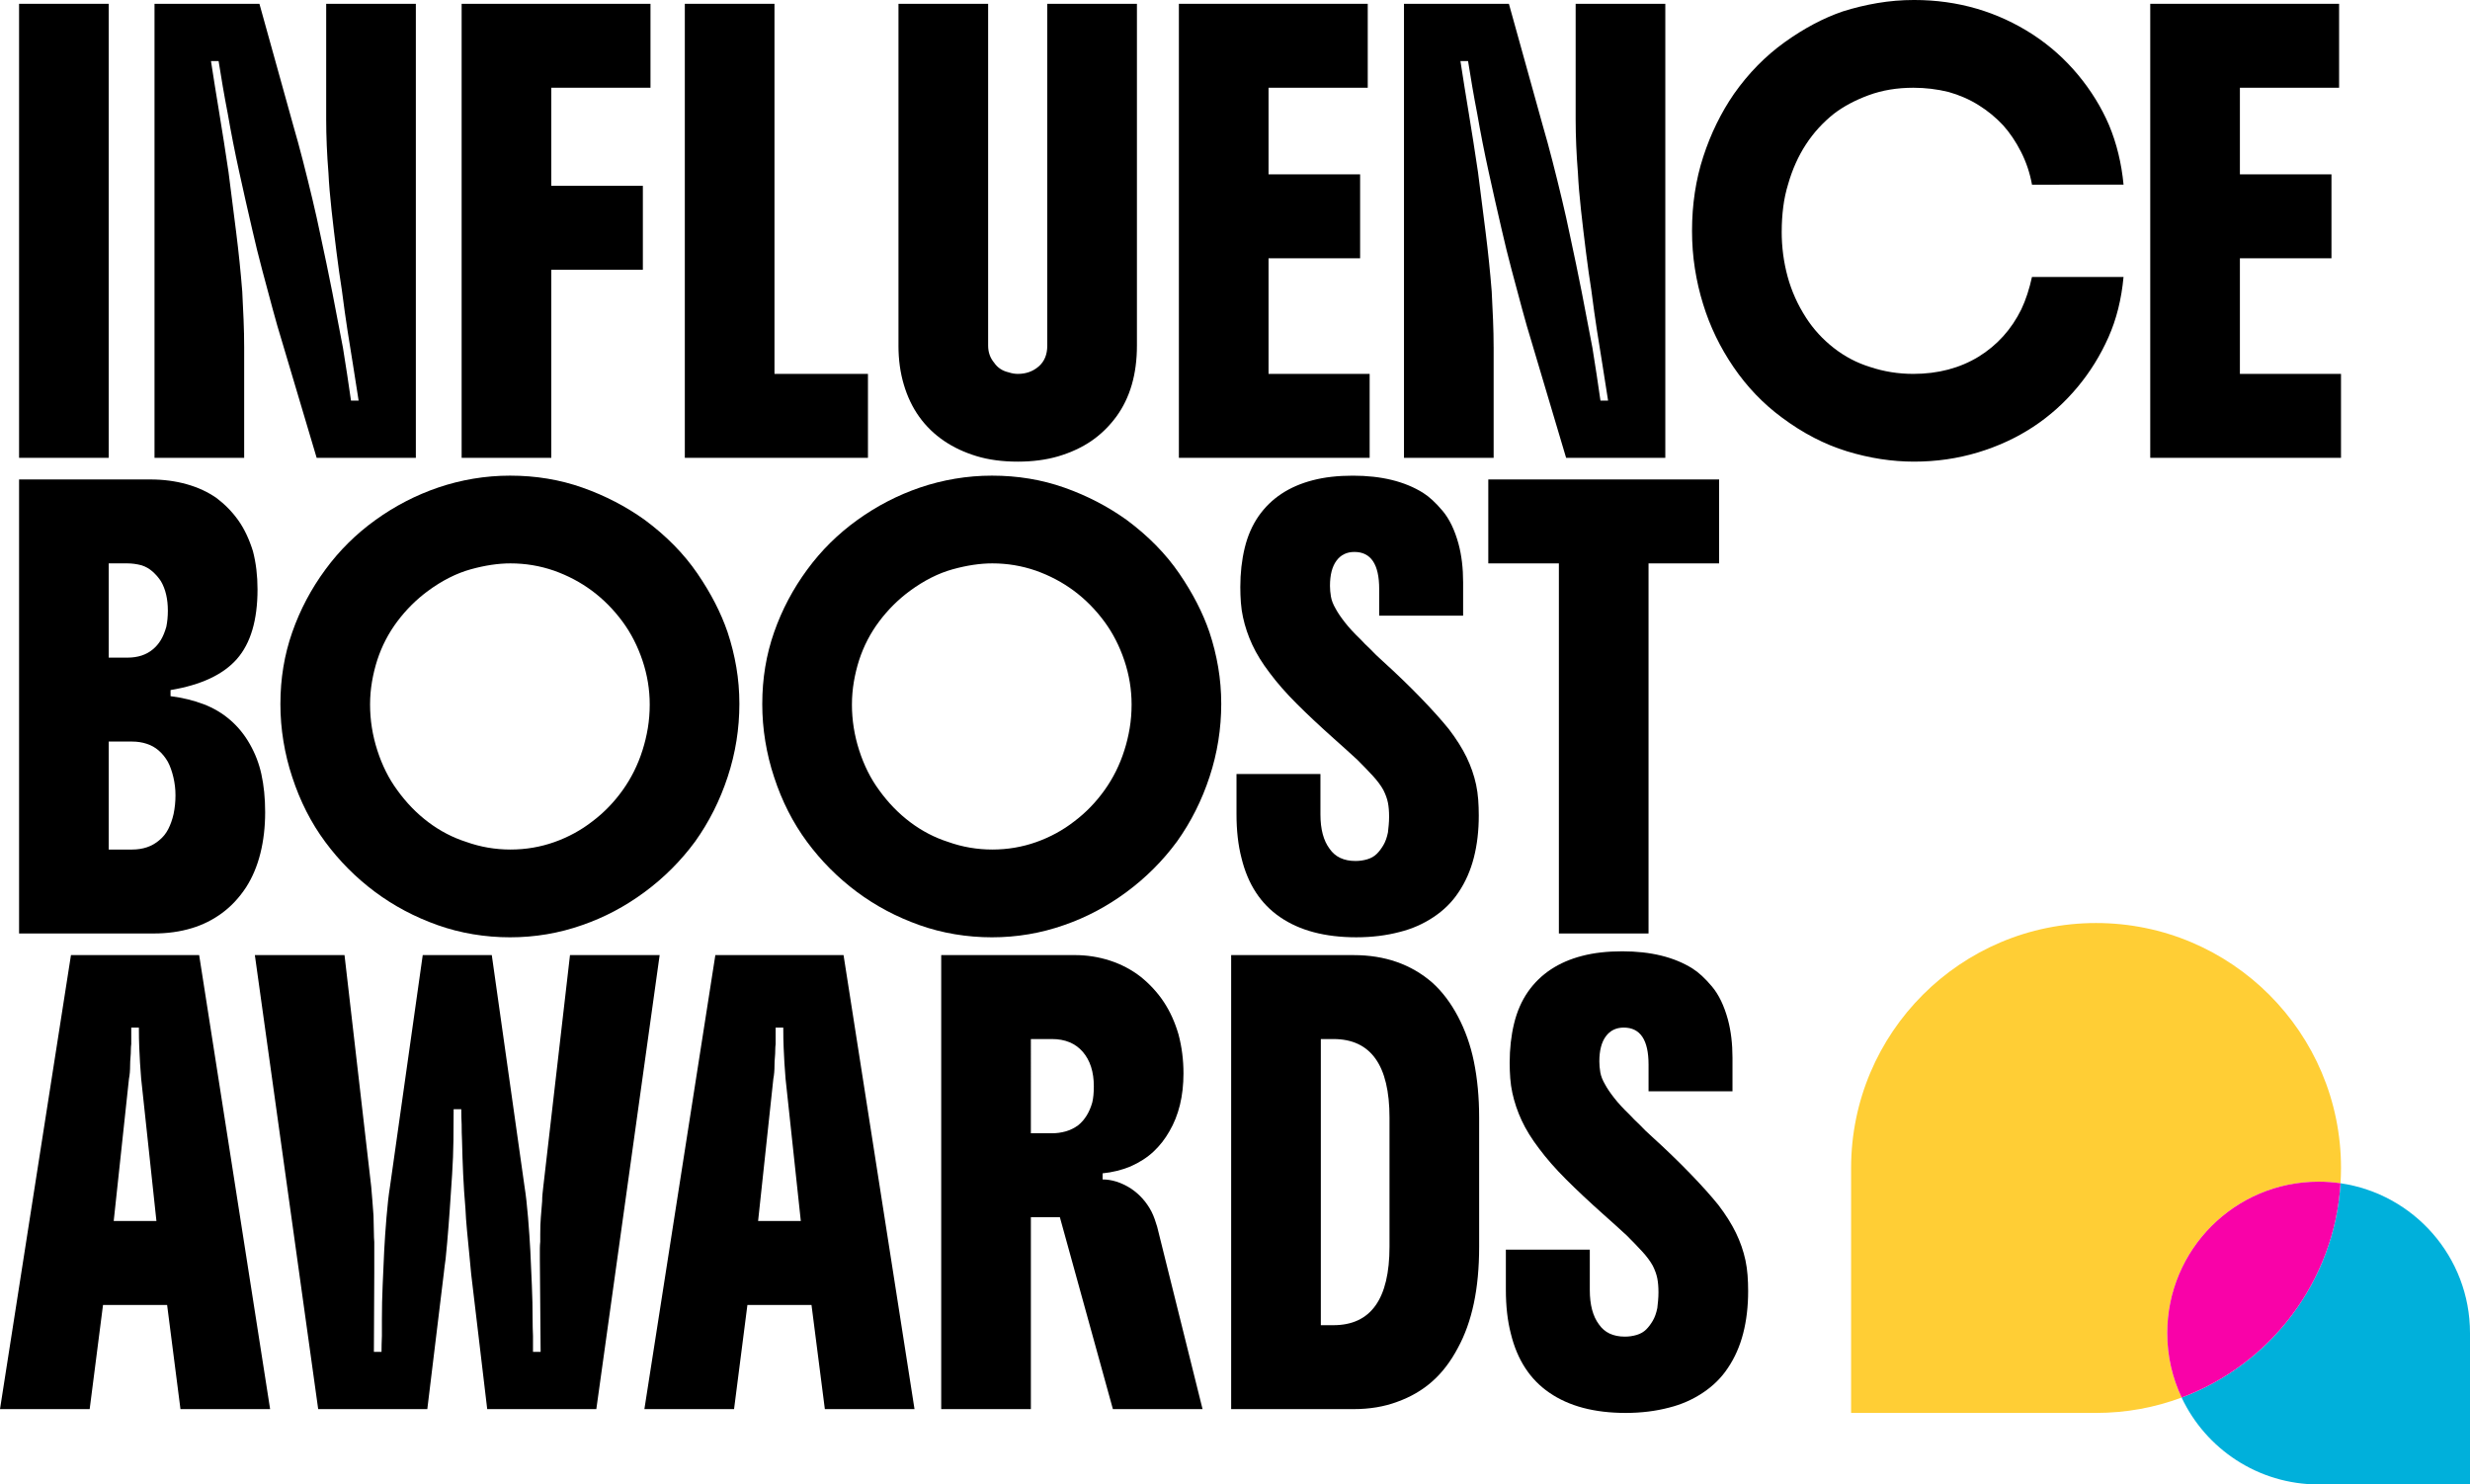
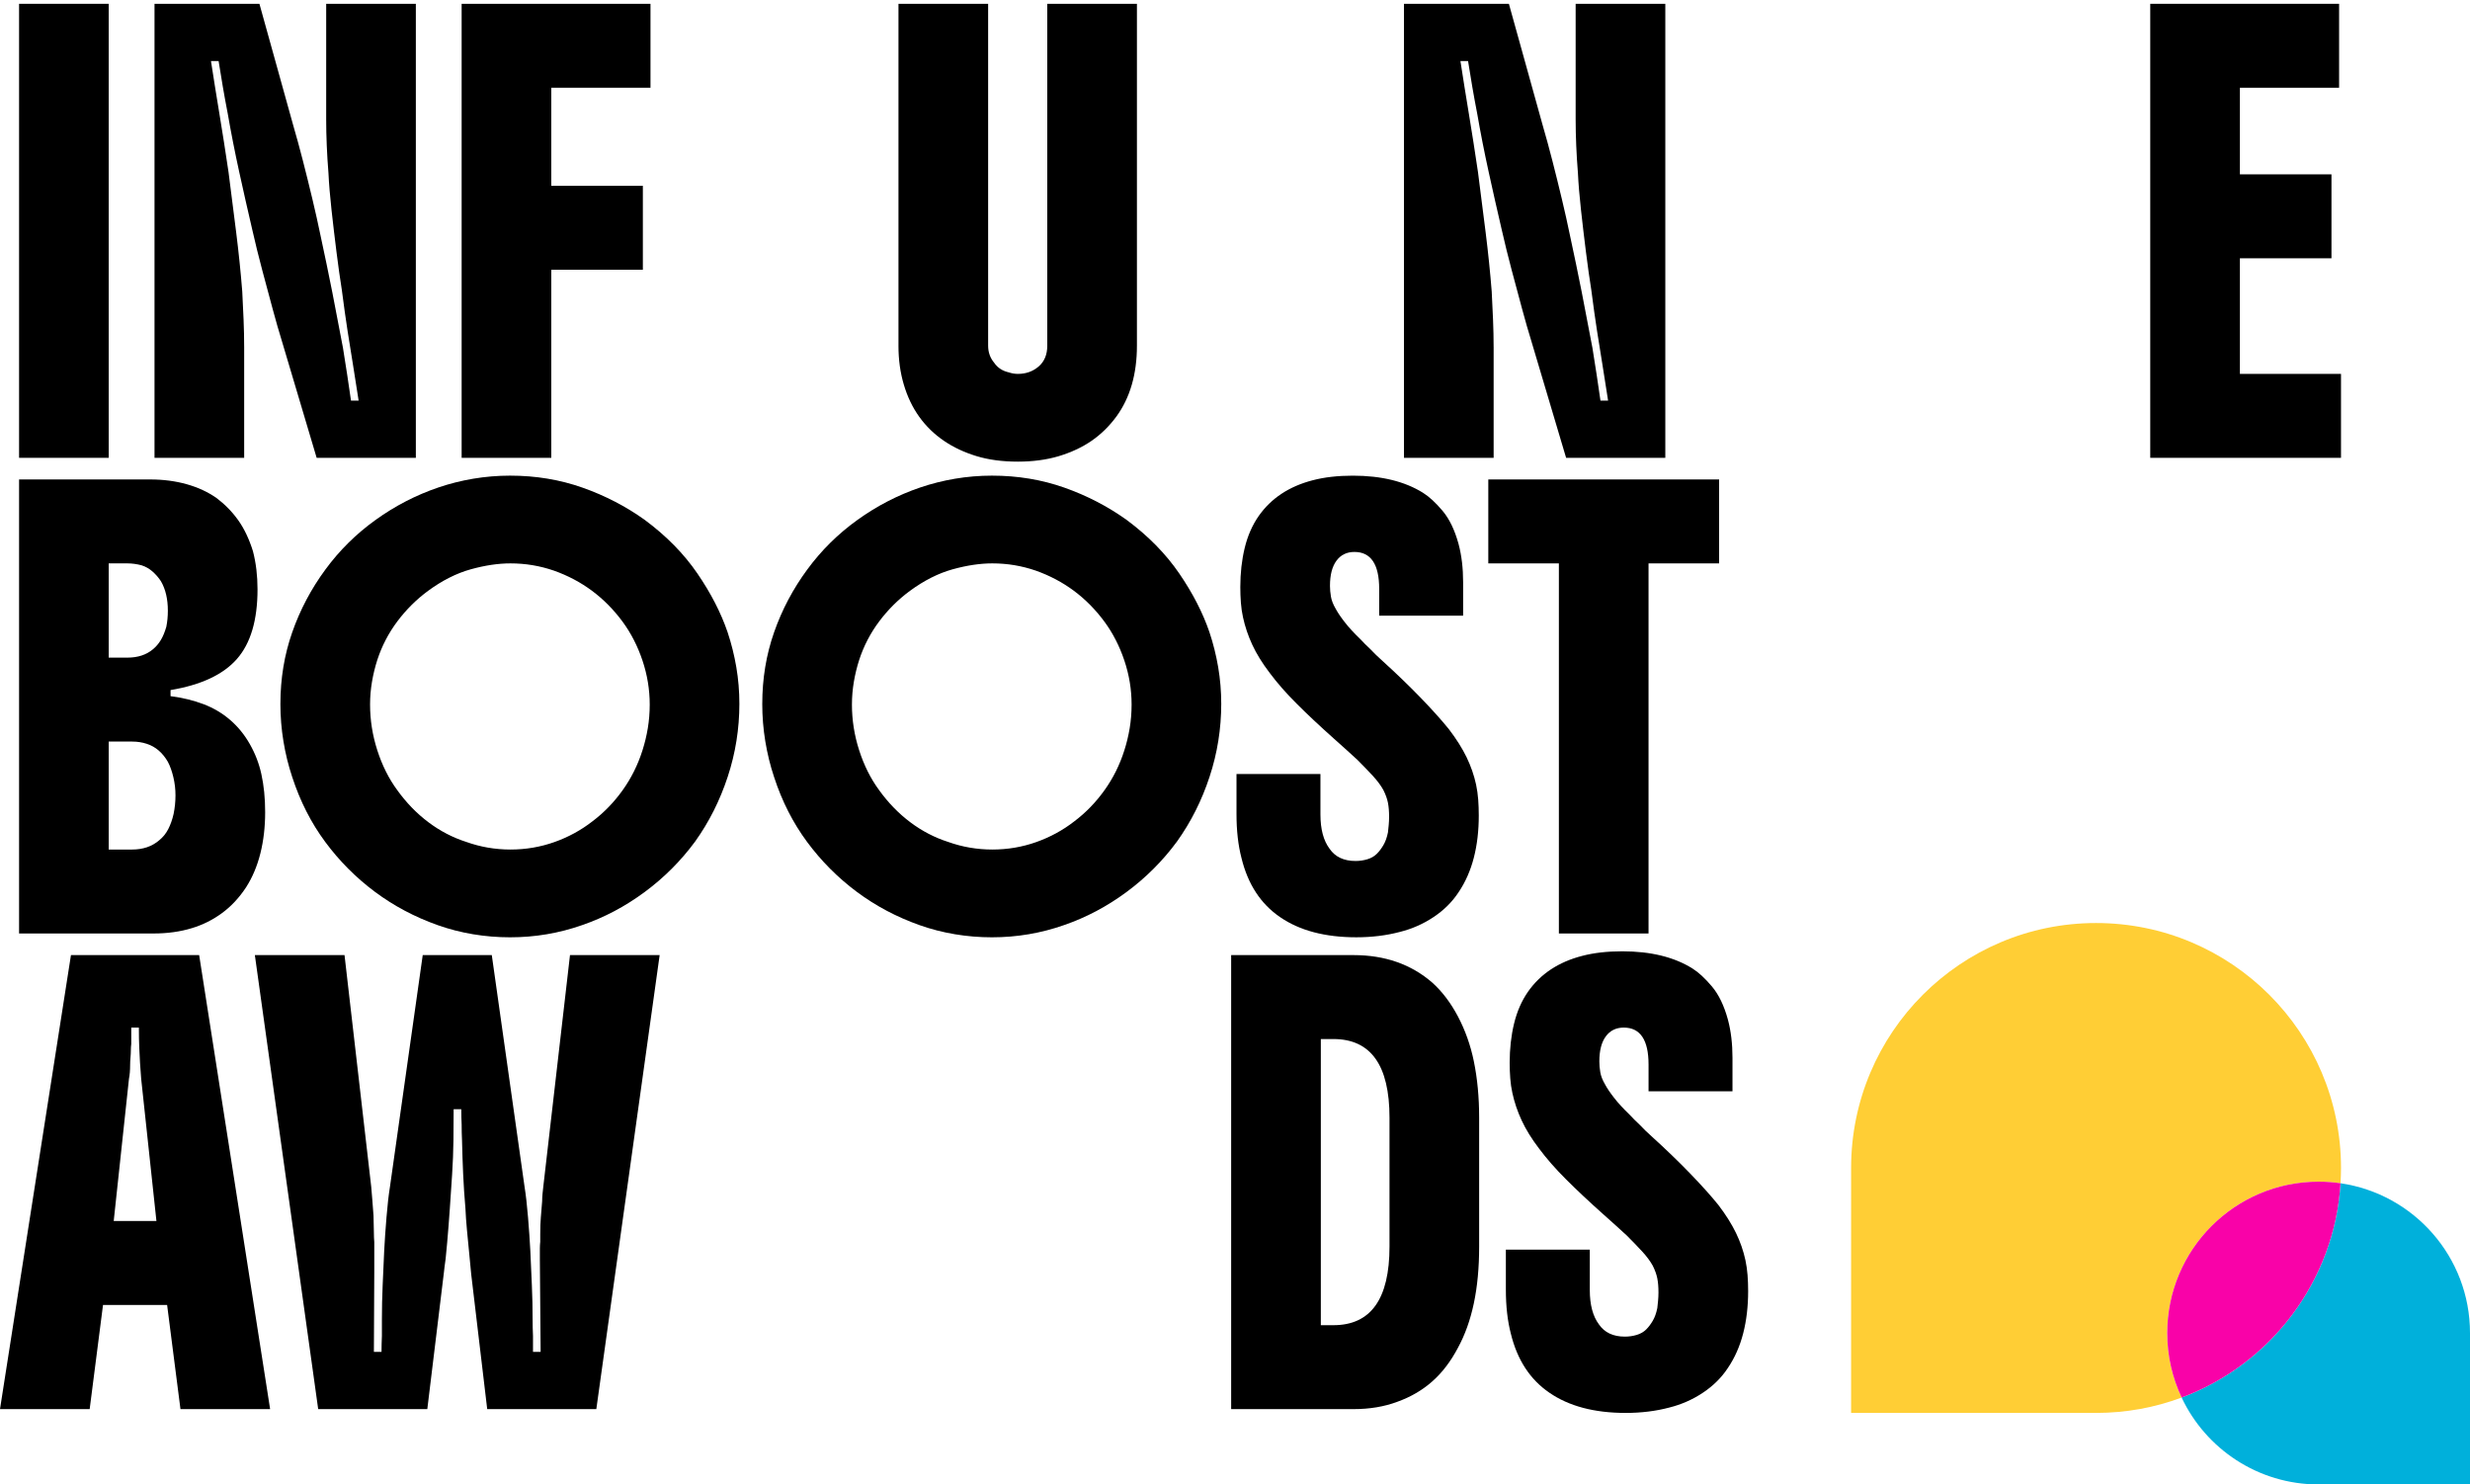
<svg xmlns="http://www.w3.org/2000/svg" height="1680.972" id="a" version="1.1" viewBox="0 0 2797.045 1680.972" width="2797.045">
  <defs id="defs1">
    <style id="style1">.b{fill:#1a1a1a;}</style>
    <style id="style1-7">.b{fill:#00b0db;}.c{fill:#f902a8;}.d{fill:#ffce35;}</style>
  </defs>
  <g id="g20" transform="translate(-93.16,-111.75)">
    <path class="b" d="M 114.76,630.19 V 116.06 h 101.53 v 514.13 z" id="path1" style="fill:#000000;fill-opacity:1" />
    <path class="b" d="M 369.66,504.47 V 630.19 H 268.13 V 116.06 h 118.81 l 38.45,138.25 c 3.46,11.81 7.05,24.99 10.8,39.53 3.74,14.55 7.34,29.1 10.8,43.64 3.46,14.55 6.33,27.44 8.64,38.67 5.18,23.91 9.79,46.09 13.83,66.53 4.03,20.45 8.06,41.48 12.1,63.08 1.73,10.37 3.31,20.45 4.75,30.24 1.44,10.08 2.88,19.87 4.32,29.38 h 8.64 c -2.31,-15.26 -4.47,-29.01 -6.48,-41.26 -2.02,-12.24 -4.04,-24.84 -6.05,-37.8 -2.02,-12.96 -4.18,-28.37 -6.48,-46.23 -2.02,-12.67 -4.04,-27 -6.05,-42.99 -2.02,-15.99 -3.89,-31.82 -5.62,-47.52 -1.73,-15.7 -2.88,-29.59 -3.46,-41.69 -0.86,-10.65 -1.51,-21.1 -1.94,-31.32 -0.43,-10.22 -0.65,-20.09 -0.65,-29.6 V 116.06 H 564.07 V 630.19 H 451.74 l -39.75,-133.5 c -2.88,-9.21 -6.2,-20.74 -9.94,-34.56 -3.75,-13.82 -7.71,-28.58 -11.88,-44.28 -4.18,-15.69 -7.99,-31.17 -11.45,-46.44 -4.9,-21.02 -9.8,-42.7 -14.69,-65.02 -4.9,-22.32 -9.22,-44.28 -12.96,-65.89 -2.02,-10.37 -3.89,-20.59 -5.62,-30.68 -1.73,-10.08 -3.31,-19.72 -4.75,-28.95 h -8.64 c 2.88,18.73 6.05,38.53 9.5,59.41 3.46,20.89 6.91,42.99 10.37,66.32 2.88,22.47 5.76,45.15 8.64,68.05 2.88,22.9 5.18,45.3 6.91,67.18 0.57,10.95 1.08,21.68 1.51,32.19 0.43,10.52 0.65,20.67 0.65,30.46 z" id="path2" style="fill:#000000;fill-opacity:1" />
    <path class="b" d="m 615.92,116.06 h 213.86 v 95.05 H 717.45 v 111.03 h 103.69 v 95.05 H 717.45 v 213 H 615.92 Z" id="path3" style="fill:#000000;fill-opacity:1" />
-     <path class="b" d="M 868.66,630.19 V 116.06 h 101.53 v 419.08 h 105.85 v 95.05 z" id="path4" style="fill:#000000;fill-opacity:1" />
    <path class="b" d="M 1110.6,503.17 V 116.06 h 101.53 v 387.11 c 0,7.49 2.3,13.97 6.91,19.44 1.73,2.59 3.96,4.83 6.7,6.7 2.73,1.88 5.98,3.24 9.72,4.1 3.46,1.15 6.91,1.73 10.37,1.73 9.21,0 17.07,-2.81 23.55,-8.42 6.48,-5.62 9.72,-13.46 9.72,-23.55 V 116.06 h 101.53 v 387.11 c 0,32.26 -7.78,59.05 -23.33,80.36 -8.07,10.95 -17.43,20.09 -28.08,27.43 -10.66,7.34 -23.19,13.18 -37.59,17.5 -13.83,4.03 -29.1,6.05 -45.8,6.05 -17.57,0 -33.2,-2.09 -46.88,-6.26 -13.68,-4.17 -25.85,-9.86 -36.51,-17.07 -22.47,-15.26 -37.74,-36.57 -45.8,-63.94 -4.04,-13.53 -6.05,-28.22 -6.05,-44.07 z" id="path5" style="fill:#000000;fill-opacity:1" />
-     <path class="b" d="M 1644.16,630.19 H 1428.14 V 116.06 H 1642 v 95.05 h -112.33 v 98.07 h 103.69 v 95.05 h -103.69 v 130.91 h 114.49 z" id="path6" style="fill:#000000;fill-opacity:1" />
    <path class="b" d="M 1784.57,504.47 V 630.19 H 1683.04 V 116.06 h 118.81 l 38.45,138.25 c 3.46,11.81 7.06,24.99 10.8,39.53 3.74,14.55 7.34,29.1 10.8,43.64 3.46,14.55 6.33,27.44 8.64,38.67 5.18,23.91 9.79,46.09 13.82,66.53 4.03,20.45 8.06,41.48 12.1,63.08 1.73,10.37 3.31,20.45 4.75,30.24 1.44,10.08 2.88,19.87 4.32,29.38 h 8.64 c -2.31,-15.26 -4.47,-29.01 -6.48,-41.26 -2.02,-12.24 -4.04,-24.84 -6.05,-37.8 -2.02,-12.96 -4.18,-28.37 -6.48,-46.23 -2.02,-12.67 -4.04,-27 -6.05,-42.99 -2.02,-15.99 -3.89,-31.82 -5.62,-47.52 -1.73,-15.7 -2.88,-29.59 -3.46,-41.69 -0.86,-10.65 -1.51,-21.1 -1.94,-31.32 -0.43,-10.22 -0.65,-20.09 -0.65,-29.6 V 116.06 h 101.53 v 514.13 h -112.33 l -39.75,-133.5 c -2.88,-9.21 -6.2,-20.74 -9.94,-34.56 -3.75,-13.82 -7.71,-28.58 -11.88,-44.28 -4.18,-15.69 -7.99,-31.17 -11.45,-46.44 -4.9,-21.02 -9.79,-42.7 -14.69,-65.02 -4.9,-22.32 -9.22,-44.28 -12.96,-65.89 -2.02,-10.37 -3.89,-20.59 -5.62,-30.68 -1.73,-10.08 -3.31,-19.72 -4.75,-28.95 h -8.64 c 2.88,18.73 6.05,38.53 9.5,59.41 3.46,20.89 6.91,42.99 10.37,66.32 2.88,22.47 5.76,45.15 8.64,68.05 2.88,22.9 5.18,45.3 6.91,67.18 0.57,10.95 1.08,21.68 1.51,32.19 0.43,10.52 0.65,20.67 0.65,30.46 z" id="path7" style="fill:#000000;fill-opacity:1" />
-     <path class="b" d="m 2110.76,373.99 c 0,17.57 2.23,34.56 6.7,50.98 4.46,16.42 11.45,31.97 20.95,46.66 8.35,12.96 18.79,24.34 31.32,34.13 12.53,9.8 26.28,17 41.26,21.6 15.55,5.18 31.82,7.78 48.82,7.78 27.93,0 52.56,-6.48 73.88,-19.44 21.02,-12.96 37.16,-30.82 48.39,-53.57 2.59,-5.47 4.89,-11.3 6.91,-17.5 2.01,-6.19 3.74,-12.6 5.18,-19.23 h 103.69 c -2.31,25.06 -7.99,47.81 -17.07,68.26 -9.07,20.45 -20.67,39.17 -34.78,56.16 -29.67,35.72 -67.4,60.49 -113.19,74.31 -23.05,6.91 -47.09,10.37 -72.15,10.37 -25.06,0 -50.33,-3.89 -75.82,-11.66 -25.49,-7.78 -50.19,-20.59 -74.09,-38.45 -21.03,-15.55 -39.17,-34.49 -54.44,-56.81 -15.27,-22.32 -26.79,-46.15 -34.56,-71.5 -4.04,-12.96 -7.13,-26.35 -9.29,-40.18 -2.16,-13.82 -3.24,-28.08 -3.24,-42.77 0,-29.95 4.25,-57.96 12.75,-84.03 8.49,-26.06 20.09,-49.75 34.78,-71.07 16.42,-23.33 35.57,-42.84 57.46,-58.54 21.89,-15.69 43.78,-27.29 65.67,-34.78 12.67,-4.03 25.77,-7.2 39.32,-9.5 13.53,-2.3 27.36,-3.46 41.48,-3.46 49.54,0 94.47,13.11 134.8,39.32 19.29,12.68 36.29,27.87 50.98,45.58 14.69,17.71 26.35,36.66 35,56.81 8.64,20.74 14.11,43.2 16.42,67.4 H 2394.2 c -2.31,-12.96 -6.41,-25.27 -12.31,-36.94 -5.91,-11.67 -12.75,-21.82 -20.52,-30.46 -8.07,-8.64 -17.28,-16.2 -27.65,-22.68 -10.37,-6.48 -21.75,-11.45 -34.13,-14.91 -12.96,-3.17 -26.21,-4.75 -39.75,-4.75 -18.44,0 -35.29,2.81 -50.55,8.42 -15.27,5.62 -28.37,12.6 -39.32,20.95 -25.06,19.87 -42.34,46.38 -51.84,79.5 -2.59,8.36 -4.47,17.06 -5.62,26.14 -1.15,9.07 -1.73,18.36 -1.73,27.87 z" id="path8" style="fill:#000000;fill-opacity:1" />
    <path class="b" d="M 2744.13,630.19 H 2528.11 V 116.06 h 213.86 v 95.05 h -112.33 v 98.07 h 103.69 v 95.05 h -103.69 v 130.91 h 114.49 z" id="path9" style="fill:#000000;fill-opacity:1" />
    <path class="b" d="m 384.78,779.11 c 0,34.85 -7.78,61.13 -23.33,78.85 -15.55,17.71 -40.61,29.45 -75.17,35.21 v 6.91 c 13.53,1.73 25.99,4.75 37.37,9.07 11.37,4.32 21.53,10.37 30.46,18.15 8.64,7.49 15.99,16.57 22.03,27.22 6.05,10.66 10.37,21.89 12.96,33.7 2.88,12.96 4.32,27.37 4.32,43.2 0,16.71 -1.8,32.26 -5.4,46.66 -3.6,14.41 -9.01,27.22 -16.2,38.45 -7.78,11.81 -16.85,21.53 -27.22,29.16 -10.37,7.64 -21.75,13.33 -34.13,17.07 -13.25,4.04 -27.65,6.05 -43.2,6.05 H 114.76 V 654.68 h 148.62 c 14.69,0 28.44,1.8 41.26,5.4 12.81,3.61 24.12,8.86 33.92,15.77 9.5,7.2 17.64,15.55 24.41,25.06 6.76,9.5 12.31,21.17 16.63,35 1.73,6.63 3.02,13.54 3.89,20.74 0.86,7.2 1.3,14.69 1.3,22.47 z M 237.45,749.73 h -21.17 v 106.71 h 21.17 c 11.81,0 21.45,-3.17 28.95,-9.5 3.46,-2.88 6.41,-6.33 8.86,-10.37 2.44,-4.03 4.54,-9.07 6.26,-15.12 0.57,-2.88 1.01,-5.83 1.3,-8.86 0.28,-3.02 0.43,-6.12 0.43,-9.29 0,-13.24 -2.59,-24.34 -7.78,-33.27 -2.59,-4.03 -5.76,-7.7 -9.5,-11.02 -3.75,-3.31 -7.93,-5.68 -12.53,-7.13 -5.47,-1.44 -10.8,-2.16 -15.99,-2.16 z m -21.17,324.03 h 26.35 c 12.38,0 22.61,-3.46 30.67,-10.37 4.32,-3.46 7.78,-7.7 10.37,-12.74 2.59,-5.04 4.6,-10.73 6.05,-17.07 1.44,-6.91 2.16,-13.97 2.16,-21.17 0,-7.2 -0.8,-13.75 -2.38,-20.52 -1.59,-6.76 -3.67,-12.6 -6.26,-17.5 -6.05,-10.37 -13.97,-17.13 -23.76,-20.31 -5.18,-1.73 -10.8,-2.59 -16.85,-2.59 h -26.35 z" id="path10" style="fill:#000000;fill-opacity:1" />
    <path class="b" d="m 410.7,908.72 c 0,-28.51 4.46,-55.52 13.39,-81.01 8.92,-25.49 21.45,-49.18 37.59,-71.07 15.84,-21.6 34.78,-40.32 56.81,-56.16 22.03,-15.84 45.72,-28.08 71.07,-36.72 12.67,-4.32 25.85,-7.63 39.53,-9.94 13.68,-2.3 27.58,-3.46 41.69,-3.46 29.09,0 56.45,4.54 82.09,13.61 25.63,9.07 49.1,21.24 70.42,36.51 24.48,18.15 44.35,38.38 59.62,60.7 15.26,22.32 26.64,44.43 34.13,66.32 4.32,12.96 7.63,26.21 9.94,39.75 2.3,13.54 3.46,27.37 3.46,41.48 0,28.23 -4.39,55.73 -13.18,82.52 -8.79,26.79 -21.1,51.27 -36.94,73.45 -16.13,21.89 -35.21,40.98 -57.25,57.25 -22.03,16.28 -45.58,28.73 -70.64,37.37 -26.21,9.22 -53.43,13.82 -81.66,13.82 -28.23,0 -56.17,-4.6 -82.09,-13.82 -25.92,-9.21 -49.54,-21.74 -70.85,-37.59 -21.6,-16.13 -40.4,-35 -56.38,-56.6 -15.99,-21.6 -28.45,-46.08 -37.37,-73.45 -4.32,-12.96 -7.64,-26.42 -9.94,-40.4 -2.31,-13.97 -3.46,-28.15 -3.46,-42.56 z m 101.53,0.86 c 0,17.57 2.73,34.85 8.21,51.84 5.47,17 12.96,31.97 22.47,44.93 10.37,14.41 22.18,26.57 35.43,36.51 13.24,9.94 27.5,17.36 42.77,22.25 16.13,5.77 32.83,8.64 50.12,8.64 17.29,0 33.84,-2.81 49.68,-8.42 15.84,-5.62 30.24,-13.46 43.2,-23.55 12.96,-9.79 24.34,-21.53 34.13,-35.21 9.79,-13.68 17.28,-28.73 22.47,-45.15 2.59,-8.06 4.6,-16.42 6.05,-25.06 1.44,-8.64 2.16,-17.56 2.16,-26.79 0,-16.99 -2.74,-33.62 -8.21,-49.9 -5.47,-16.27 -12.96,-30.89 -22.47,-43.85 -20.16,-27.36 -46.09,-46.66 -77.77,-57.89 -15.84,-5.47 -32.26,-8.21 -49.25,-8.21 -13.83,0 -28.8,2.23 -44.93,6.7 -16.13,4.47 -32.26,12.6 -48.39,24.41 -13.25,9.79 -24.84,21.32 -34.78,34.56 -9.94,13.25 -17.5,27.8 -22.68,43.64 -2.59,8.07 -4.61,16.35 -6.05,24.84 -1.44,8.5 -2.16,17.07 -2.16,25.71 z" id="path11" style="fill:#000000;fill-opacity:1" />
    <path class="b" d="m 956.36,908.72 c 0,-28.51 4.46,-55.52 13.39,-81.01 8.92,-25.49 21.45,-49.18 37.59,-71.07 15.84,-21.6 34.78,-40.32 56.81,-56.16 22.03,-15.84 45.72,-28.08 71.07,-36.72 12.67,-4.32 25.85,-7.63 39.53,-9.94 13.68,-2.3 27.58,-3.46 41.69,-3.46 29.09,0 56.45,4.54 82.09,13.61 25.63,9.07 49.1,21.24 70.42,36.51 24.48,18.15 44.35,38.38 59.62,60.7 15.26,22.32 26.64,44.43 34.13,66.32 4.32,12.96 7.63,26.21 9.94,39.75 2.3,13.54 3.46,27.37 3.46,41.48 0,28.23 -4.39,55.73 -13.18,82.52 -8.79,26.79 -21.1,51.27 -36.94,73.45 -16.13,21.89 -35.21,40.98 -57.25,57.25 -22.03,16.28 -45.58,28.73 -70.64,37.37 -26.21,9.22 -53.43,13.82 -81.66,13.82 -28.23,0 -56.16,-4.6 -82.09,-13.82 -25.92,-9.21 -49.54,-21.74 -70.85,-37.59 -21.6,-16.13 -40.4,-35 -56.38,-56.6 -15.99,-21.6 -28.45,-46.08 -37.37,-73.45 -4.32,-12.96 -7.63,-26.42 -9.94,-40.4 -2.31,-13.97 -3.46,-28.15 -3.46,-42.56 z m 101.53,0.86 c 0,17.57 2.73,34.85 8.21,51.84 5.47,17 12.96,31.97 22.47,44.93 10.37,14.41 22.18,26.57 35.43,36.51 13.24,9.94 27.5,17.36 42.77,22.25 16.13,5.77 32.83,8.64 50.12,8.64 17.29,0 33.84,-2.81 49.69,-8.42 15.84,-5.62 30.24,-13.46 43.2,-23.55 12.96,-9.79 24.34,-21.53 34.13,-35.21 9.79,-13.68 17.28,-28.73 22.47,-45.15 2.59,-8.06 4.6,-16.42 6.05,-25.06 1.44,-8.64 2.16,-17.56 2.16,-26.79 0,-16.99 -2.74,-33.62 -8.21,-49.9 -5.47,-16.27 -12.96,-30.89 -22.47,-43.85 -20.16,-27.36 -46.09,-46.66 -77.77,-57.89 -15.84,-5.47 -32.26,-8.21 -49.25,-8.21 -13.82,0 -28.8,2.23 -44.93,6.7 -16.13,4.47 -32.26,12.6 -48.39,24.41 -13.25,9.79 -24.84,21.32 -34.78,34.56 -9.94,13.25 -17.5,27.8 -22.68,43.64 -2.59,8.07 -4.61,16.35 -6.05,24.84 -1.44,8.5 -2.16,17.07 -2.16,25.71 z" id="path12" style="fill:#000000;fill-opacity:1" />
    <path class="b" d="m 1654.96,808.92 v -30.24 c 0,-27.93 -9.36,-41.91 -28.08,-41.91 -8.64,0 -15.41,3.31 -20.31,9.94 -4.9,6.63 -7.34,16.13 -7.34,28.51 0,3.75 0.36,7.78 1.08,12.1 0.72,4.32 2.52,8.93 5.4,13.82 2.3,4.32 5.76,9.44 10.37,15.34 4.6,5.91 10.37,12.17 17.28,18.79 3.46,3.75 7.34,7.63 11.66,11.66 4.03,4.32 8.64,8.79 13.83,13.39 15.55,14.12 29.88,27.94 42.99,41.48 13.1,13.54 23.83,25.49 32.19,35.86 8.35,10.95 14.97,21.46 19.87,31.54 4.9,10.09 8.49,20.45 10.8,31.11 1.15,5.47 1.94,11.09 2.38,16.85 0.43,5.76 0.65,11.81 0.65,18.15 0,17.28 -1.88,33.2 -5.62,47.74 -3.75,14.55 -9.5,27.58 -17.28,39.1 -7.2,10.95 -16.63,20.31 -28.3,28.08 -11.66,7.78 -24.41,13.39 -38.24,16.85 -15.27,4.03 -31.69,6.05 -49.25,6.05 -35.43,0 -64.23,-7.63 -86.41,-22.9 -21.89,-14.97 -36.44,-37.3 -43.64,-66.97 -3.75,-14.4 -5.62,-30.96 -5.62,-49.68 v -45.36 h 95.05 v 45.8 c 0,16.71 3.46,29.67 10.37,38.88 6.33,9.22 16.13,13.83 29.38,13.83 4.6,0 9.07,-0.65 13.39,-1.94 4.32,-1.3 7.92,-3.38 10.8,-6.26 2.59,-2.59 5.04,-5.83 7.34,-9.72 2.3,-3.89 4.03,-8.71 5.18,-14.47 0.28,-2.59 0.57,-5.4 0.87,-8.42 0.28,-3.02 0.43,-6.12 0.43,-9.29 0,-6.05 -0.43,-11.3 -1.3,-15.77 -0.86,-4.46 -2.59,-9.29 -5.18,-14.47 -2.88,-5.18 -6.85,-10.51 -11.88,-15.99 -5.04,-5.47 -10.88,-11.52 -17.5,-18.15 -3.75,-3.46 -7.85,-7.2 -12.31,-11.23 -4.47,-4.03 -9.29,-8.35 -14.47,-12.96 -16.13,-14.4 -30.18,-27.58 -42.12,-39.53 -11.96,-11.95 -22.11,-23.55 -30.46,-34.78 -8.36,-10.94 -14.91,-21.53 -19.66,-31.75 -4.75,-10.22 -8.28,-20.66 -10.58,-31.32 -1.15,-5.18 -1.94,-10.65 -2.38,-16.42 -0.43,-5.76 -0.65,-11.66 -0.65,-17.71 0,-15.84 1.65,-30.6 4.97,-44.28 3.31,-13.68 8.57,-25.71 15.77,-36.08 14.11,-20.16 34.56,-33.7 61.35,-40.61 13.24,-3.46 28.37,-5.18 45.36,-5.18 32.25,0 58.76,6.48 79.5,19.44 6.91,4.32 14.26,11.09 22.03,20.31 7.78,9.22 13.83,21.75 18.15,37.59 3.46,12.96 5.18,27.37 5.18,43.2 v 38.02 h -95.05 z" id="path13" style="fill:#000000;fill-opacity:1" />
    <path class="b" d="M 1858.45,1168.81 V 749.73 h -79.93 v -95.05 h 261.38 v 95.05 h -79.93 v 419.08 h -101.53 z" id="path14" style="fill:#000000;fill-opacity:1" />
    <path class="b" d="m 93.16,1707.42 80.36,-514.13 h 145.17 l 80.36,514.13 H 297.52 L 282.4,1589.47 H 209.82 L 194.7,1707.42 H 93.17 Z m 128.75,-213 h 48.39 l -17.28,-161.15 c -0.58,-6.62 -1.01,-12.6 -1.3,-17.93 -0.29,-5.33 -0.58,-11.08 -0.86,-17.28 -0.29,-6.19 -0.43,-13.75 -0.43,-22.68 h -8.64 v 18.58 c -0.29,2.31 -0.43,4.47 -0.43,6.48 0,2.88 -0.15,5.83 -0.43,8.86 -0.29,3.02 -0.43,5.98 -0.43,8.86 0,5.76 -0.43,10.8 -1.3,15.12 l -17.28,161.15 z" id="path15" style="fill:#000000;fill-opacity:1" />
    <path class="b" d="m 595.62,1554.48 -18.58,152.94 H 453.48 l -71.72,-514.13 h 101.53 l 30.24,262.25 c 0.28,3.46 0.72,8.64 1.3,15.55 0.57,6.91 1.01,12.68 1.3,17.28 0,3.17 0.07,6.41 0.22,9.72 0.14,3.31 0.22,6.55 0.22,9.72 0,3.46 0.14,6.91 0.43,10.37 v 34.13 l -0.43,90.3 h 8.64 c 0,-5.76 0.14,-11.81 0.43,-18.15 v -18.58 c 0,-12.96 0.28,-25.92 0.86,-38.88 0.57,-12.96 1.15,-25.92 1.73,-38.88 0.57,-11.23 1.44,-23.83 2.59,-37.8 1.15,-13.97 2.44,-25.42 3.89,-34.35 l 37.16,-262.68 h 78.2 l 37.16,262.68 c 1.44,8.93 2.73,20.38 3.89,34.35 1.15,13.97 2.01,26.57 2.59,37.8 0.57,12.96 1.15,25.92 1.73,38.88 0.57,12.96 0.86,25.92 0.86,38.88 0,6.34 0.14,12.53 0.43,18.58 v 18.15 h 8.64 l -0.86,-104.55 v -12.53 c 0,-2.3 0.14,-4.89 0.43,-7.78 v -8.21 c 0,-7.49 0.22,-13.83 0.65,-19.01 0.43,-5.18 0.93,-11.37 1.51,-18.58 0,-2.88 0.14,-5.68 0.43,-8.42 0.28,-2.73 0.57,-5.4 0.86,-7.99 l 30.24,-262.25 h 101.53 l -71.72,514.13 H 644.88 l -18.15,-152.94 c -0.58,-6.33 -1.3,-13.89 -2.16,-22.68 -0.86,-8.78 -1.73,-17.71 -2.59,-26.79 -0.86,-9.07 -1.44,-17.21 -1.73,-24.41 -1.15,-13.24 -2.02,-26.21 -2.59,-38.88 -0.58,-12.67 -1.01,-25.49 -1.3,-38.45 -0.29,-5.76 -0.43,-11.81 -0.43,-18.15 -0.29,-5.76 -0.43,-11.52 -0.43,-17.28 h -8.64 c 0,10.37 -0.07,21.97 -0.22,34.78 -0.15,12.82 -0.65,25.86 -1.51,39.1 -0.86,12.96 -1.73,25.86 -2.59,38.67 -0.86,12.82 -1.88,25.71 -3.02,38.67 -0.58,6.05 -1.15,12.1 -1.73,18.15 -0.86,6.05 -1.59,11.81 -2.16,17.28 z" id="path16" style="fill:#000000;fill-opacity:1" />
-     <path class="b" d="m 822.87,1707.42 80.36,-514.13 h 145.17 l 80.36,514.13 h -101.53 l -15.12,-117.95 h -72.58 l -15.12,117.95 H 822.88 Z m 128.75,-213 h 48.39 l -17.28,-161.15 c -0.58,-6.62 -1.01,-12.6 -1.3,-17.93 -0.29,-5.33 -0.58,-11.08 -0.86,-17.28 -0.29,-6.19 -0.43,-13.75 -0.43,-22.68 h -8.64 v 18.58 c -0.29,2.31 -0.43,4.47 -0.43,6.48 0,2.88 -0.15,5.83 -0.43,8.86 -0.29,3.02 -0.43,5.98 -0.43,8.86 0,5.76 -0.43,10.8 -1.3,15.12 l -17.28,161.15 z" id="path17" style="fill:#000000;fill-opacity:1" />
-     <path class="b" d="m 1433.34,1327.23 c 0,25.64 -5.33,47.52 -15.98,65.67 -4.9,8.64 -10.88,16.28 -17.93,22.9 -7.06,6.63 -15.77,12.25 -26.14,16.85 -9.8,4.04 -20.31,6.63 -31.54,7.78 v 6.91 c 10.37,0 20.88,3.31 31.54,9.94 10.08,6.63 18,15.41 23.76,26.35 1.44,2.88 2.66,5.76 3.67,8.64 1.01,2.88 1.94,5.76 2.81,8.64 l 51.41,206.51 h -101.53 l -60.05,-217.32 h -32.84 v 217.32 h -101.53 v -514.13 h 151.21 c 13.82,0 27.14,2.09 39.96,6.26 12.81,4.18 24.41,10.3 34.78,18.36 10.37,8.36 19.08,17.86 26.14,28.51 7.05,10.66 12.6,22.9 16.63,36.72 3.74,14.12 5.62,28.8 5.62,44.07 z m -172.82,67.83 h 23.76 c 5.47,0 10.73,-0.72 15.77,-2.16 5.03,-1.44 9.72,-3.74 14.04,-6.91 7.49,-6.05 12.81,-14.69 15.99,-25.92 1.15,-4.89 1.73,-10.94 1.73,-18.15 0,-16.42 -4.18,-29.45 -12.53,-39.1 -8.36,-9.65 -20.02,-14.47 -35,-14.47 h -23.76 z" id="path18" style="fill:#000000;fill-opacity:1" />
    <path class="b" d="m 1487.34,1193.3 h 138.68 c 35.43,0 65.09,10.37 89,31.11 11.23,10.09 20.95,22.9 29.16,38.45 8.21,15.55 14.18,32.4 17.93,50.55 4.03,19.59 6.05,40.9 6.05,63.94 v 146.03 c 0,23.91 -2.02,45.36 -6.05,64.37 -4.04,19.01 -10.08,35.86 -18.15,50.55 -8.07,15.27 -17.71,27.87 -28.95,37.8 -11.23,9.94 -24.48,17.65 -39.75,23.11 -14.69,5.47 -31.11,8.21 -49.25,8.21 h -138.68 v -514.13 z m 101.53,419.08 h 14.26 c 42.34,0 63.51,-29.66 63.51,-89 v -146.03 c 0,-59.33 -21.17,-89 -63.51,-89 h -14.26 z" id="path19" style="fill:#000000;fill-opacity:1" />
    <path class="b" d="m 1959.99,1347.53 v -30.24 c 0,-27.93 -9.36,-41.91 -28.08,-41.91 -8.64,0 -15.41,3.31 -20.31,9.94 -4.9,6.63 -7.34,16.13 -7.34,28.51 0,3.75 0.36,7.78 1.08,12.1 0.72,4.32 2.52,8.93 5.4,13.82 2.3,4.32 5.76,9.44 10.37,15.34 4.6,5.91 10.37,12.17 17.28,18.79 3.46,3.75 7.34,7.63 11.66,11.66 4.03,4.32 8.64,8.79 13.83,13.39 15.55,14.12 29.88,27.94 42.99,41.48 13.1,13.54 23.83,25.49 32.19,35.86 8.35,10.95 14.97,21.46 19.87,31.54 4.9,10.09 8.49,20.45 10.8,31.11 1.15,5.47 1.94,11.09 2.38,16.85 0.43,5.76 0.65,11.81 0.65,18.15 0,17.28 -1.88,33.2 -5.62,47.74 -3.75,14.55 -9.5,27.58 -17.28,39.1 -7.2,10.95 -16.63,20.31 -28.3,28.08 -11.66,7.78 -24.41,13.39 -38.24,16.85 -15.27,4.03 -31.69,6.05 -49.25,6.05 -35.43,0 -64.23,-7.63 -86.41,-22.9 -21.89,-14.97 -36.44,-37.3 -43.64,-66.97 -3.75,-14.4 -5.62,-30.96 -5.62,-49.68 v -45.36 h 95.05 v 45.8 c 0,16.71 3.46,29.67 10.37,38.88 6.33,9.22 16.13,13.83 29.38,13.83 4.6,0 9.07,-0.65 13.39,-1.94 4.32,-1.3 7.92,-3.38 10.8,-6.26 2.59,-2.59 5.04,-5.83 7.34,-9.72 2.3,-3.89 4.03,-8.71 5.18,-14.47 0.28,-2.59 0.57,-5.4 0.87,-8.42 0.28,-3.02 0.43,-6.12 0.43,-9.29 0,-6.05 -0.43,-11.3 -1.3,-15.77 -0.86,-4.46 -2.59,-9.29 -5.18,-14.47 -2.88,-5.18 -6.85,-10.51 -11.88,-15.99 -5.04,-5.47 -10.88,-11.52 -17.5,-18.15 -3.75,-3.46 -7.85,-7.2 -12.31,-11.23 -4.47,-4.03 -9.29,-8.35 -14.47,-12.96 -16.13,-14.4 -30.18,-27.58 -42.12,-39.53 -11.96,-11.95 -22.11,-23.55 -30.46,-34.78 -8.36,-10.94 -14.91,-21.53 -19.66,-31.75 -4.75,-10.22 -8.28,-20.66 -10.58,-31.32 -1.15,-5.18 -1.94,-10.65 -2.38,-16.42 -0.43,-5.76 -0.65,-11.66 -0.65,-17.71 0,-15.84 1.65,-30.6 4.97,-44.28 3.31,-13.68 8.57,-25.71 15.77,-36.08 14.11,-20.16 34.56,-33.7 61.35,-40.61 13.24,-3.46 28.37,-5.18 45.36,-5.18 32.25,0 58.76,6.48 79.5,19.44 6.91,4.32 14.26,11.09 22.03,20.31 7.78,9.22 13.83,21.75 18.15,37.59 3.46,12.96 5.18,27.37 5.18,43.2 v 38.02 h -95.05 z" id="path20" style="fill:#000000;fill-opacity:1" />
  </g>
  <path class="d" d="m 2454.182,1509.543 c 0,-94.68 76.754,-171.429 171.429,-171.429 v 0 c 8.426,0 16.707,0.619 24.806,1.795 0.35,-5.723 0.553,-11.49 0.553,-17.303 v 0 c 0,-153.196 -124.189,-277.385 -277.385,-277.385 v 0 c -153.196,0 -277.385,124.189 -277.385,277.385 V 1599.99 h 277.385 c 34.088,0 66.732,-6.163 96.895,-17.412 -10.45,-22.158 -16.302,-46.91 -16.302,-73.031 v 0 z" id="path1-5" style="stroke-width:0.389" />
  <path class="b" d="m 2650.421,1339.904 c -6.868,111.566 -79.67,205.284 -179.933,242.67 27.426,58.15 86.573,98.398 155.127,98.398 h 171.429 v -171.429 c 0,-86.254 -63.703,-157.615 -146.624,-169.638 z" id="path2-3" style="stroke-width:0.389" />
  <path class="c" d="m 2650.421,1339.904 c -8.103,-1.176 -16.38,-1.795 -24.806,-1.795 v 0 c -94.68,0 -171.429,76.754 -171.429,171.429 v 0 c 0,26.122 5.852,50.873 16.302,73.031 100.263,-37.386 173.065,-131.104 179.933,-242.67 z" id="path3-5" style="stroke-width:0.389" />
</svg>